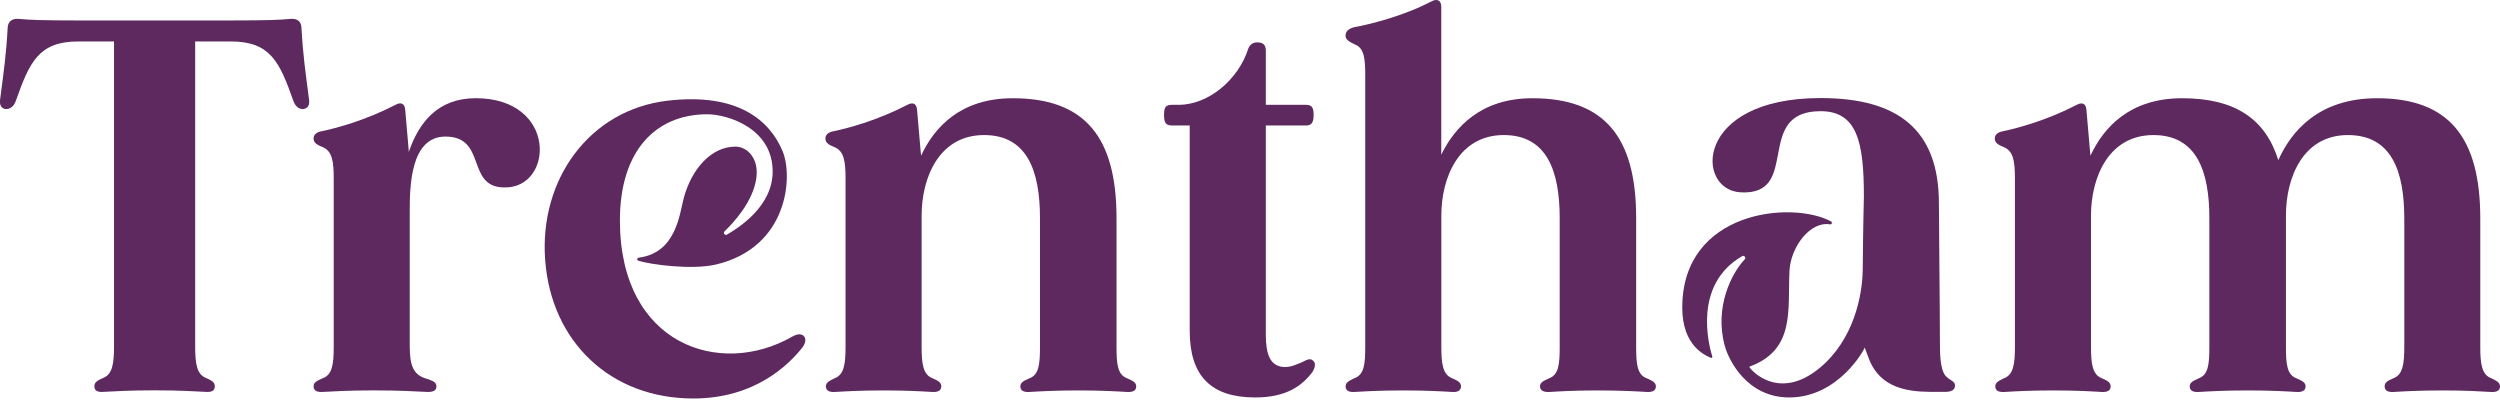
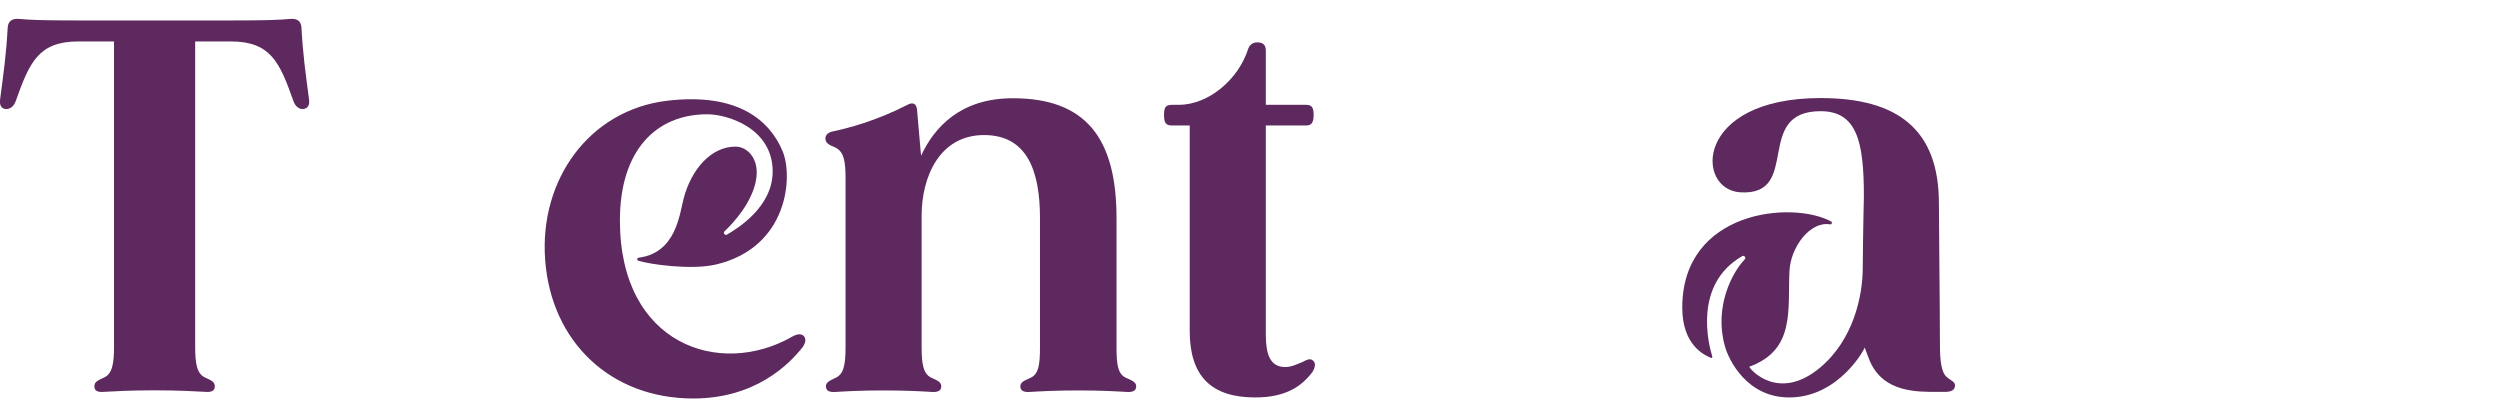
<svg xmlns="http://www.w3.org/2000/svg" version="1.1" id="Layer_3" x="0px" y="0px" viewBox="0 0 679.7 110.22" style="enable-background:new 0 0 679.7 110.22;" xml:space="preserve">
  <style type="text/css">
	.st0{fill:#5D295F;}
	.st1{fill:#6E946A;}
</style>
  <path class="st0" d="M82.36,29.66c-1.1,0-2.05-0.7-2.6-2.23c-3.7-10.45-6.16-16.16-16.98-16.16h-9.72v82.74  c0,4.88,0.41,7.8,3.01,8.77c1.51,0.7,2.33,1.12,2.33,2.23c0,1.11-0.69,1.67-2.47,1.53c-2.6-0.14-7.26-0.42-13.97-0.42  c-6.71,0-11.36,0.28-13.83,0.42c-1.78,0.14-2.47-0.42-2.47-1.53c0-1.11,0.82-1.53,2.33-2.23c2.6-0.98,3.01-3.9,3.01-8.77V11.27  h-9.72c-10.82,0-13.28,5.71-16.98,16.16c-0.55,1.53-1.51,2.23-2.74,2.23c-1.23-0.14-1.78-1.11-1.51-2.79  c0.96-7.38,1.64-11.98,2.05-19.5C2.26,5.7,3.36,5,5.14,5.14c3.01,0.28,6.44,0.42,16.16,0.42h41.49c9.72,0,13.15-0.14,16.16-0.42  C80.72,5,81.82,5.7,81.95,7.37c0.41,7.52,1.09,12.12,2.05,19.5C84.28,28.55,83.73,29.52,82.36,29.66z" />
-   <path class="st0" d="M137.14,50.96c-10.54,0-4.66-13.83-16.02-13.83c-9.59,0-9.72,13.69-9.72,20.4v36.7c0,5.34,1.1,7.8,4.66,8.76  c1.64,0.55,2.6,0.96,2.6,2.05s-0.82,1.64-2.74,1.51c-2.6-0.14-7.39-0.41-14.24-0.41c-6.71,0-11.37,0.27-13.83,0.41  c-1.78,0.14-2.6-0.41-2.6-1.51s0.96-1.51,2.47-2.19c2.6-0.96,3.01-3.7,3.01-8.63v-45.6c0-4.79-0.41-7.53-3.01-8.63  c-1.37-0.55-2.47-1.09-2.47-2.33c0-0.96,0.69-1.64,1.92-1.92c3.97-0.82,11.91-2.87,20.4-7.26c1.51-0.82,2.46-0.27,2.6,1.37  l0.96,11.09v0.41c2.74-8.08,7.94-14.65,18.21-14.65C151.66,26.72,150.56,51.23,137.14,50.96z" />
  <path class="st0" d="M308.91,105.05c0,1.09-0.82,1.64-2.6,1.51c-2.33-0.14-6.71-0.41-13.15-0.41c-6.44,0-10.82,0.27-13.15,0.41  c-1.78,0.14-2.6-0.41-2.6-1.51s0.96-1.51,2.46-2.19c2.6-0.96,2.88-3.83,2.88-8.63V59.31c0-12.73-3.42-22.59-15.2-22.59  c-12.19,0-16.98,11.5-16.98,21.91v35.6c0,4.79,0.41,7.67,3.01,8.63c1.51,0.69,2.33,1.1,2.33,2.19s-0.82,1.64-2.6,1.51  c-2.19-0.14-6.57-0.41-13.01-0.41c-6.57,0-10.82,0.27-13.15,0.41c-1.78,0.14-2.6-0.41-2.6-1.51s0.96-1.51,2.33-2.19  c2.6-0.96,3.01-3.83,3.01-8.63v-45.6c0-4.79-0.41-7.53-3.01-8.63c-1.37-0.55-2.47-1.09-2.47-2.33c0-0.96,0.69-1.64,1.92-1.92  c3.97-0.82,11.91-2.87,20.4-7.26c1.51-0.82,2.46-0.27,2.6,1.37l0.96,11.09l0.14,1.37c3.56-7.67,10.68-15.61,24.92-15.61  c19.72,0,28.21,10.68,28.21,32.59v34.92c0,4.79,0.27,7.67,2.88,8.63C307.95,103.54,308.91,103.95,308.91,105.05z" />
  <path class="st0" d="M529.06,102.3c-1.64-1.78-1.64-6.17-1.64-10c0-7.95-0.27-32.48-0.27-37c0-20.14-11.23-28.64-32.18-28.64  c-34.37,0-34.1,24.94-21.77,25.63c16.71,0.96,3.42-22.06,21.77-22.06c10,0,11.78,8.5,11.78,23.16c0,0-0.23,9.29-0.31,19.7  c-0.06,7.37-2.48,19.24-11.61,26.87c-11.06,9.24-18.78,0.8-19.24-0.25c12.53-4.59,10.42-15.3,10.93-26.04  c0.3-6.49,5.62-13.6,11.03-12.67c0.24,0.04,0.43-0.1,0.48-0.27c0.06-0.21,0-0.42-0.21-0.53c-10.68-5.73-40.45-2.95-40.45,23.43  c0,10.35,6.15,12.96,7.79,13.67c0.14,0.06,0.28-0.02,0.35-0.12c0.04-0.08,0.06-0.14,0.03-0.23c-1.01-3.24-5.26-19.61,8.14-27.32  c0.19-0.11,0.47-0.09,0.7,0.16c0.22,0.23,0.13,0.57-0.07,0.78c-3.25,3.38-8.38,12.75-5.35,23.56c1.07,3.83,6.01,13.93,17.5,13.93  c13.54-0.01,20.59-13.36,20.51-13.57c0.44,1.22,1.22,3.26,1.31,3.47c3.73,8.89,13.03,8.59,19,8.59h1.51c1.78,0,2.74-0.55,2.74-1.78  C531.53,103.68,530.16,103.4,529.06,102.3z" />
  <path class="st0" d="M356.87,101.08c-2.88,3.83-7.12,6.98-15.61,6.98c-11.91,0-17.8-5.75-17.8-18.07V34.12h-4.79  c-1.78,0-2.19-0.82-2.19-2.88s0.41-2.74,2.19-2.74h1.78c8.22,0,16.29-6.98,18.9-15.2c0.41-1.1,1.23-1.78,2.47-1.78  s2.33,0.41,2.33,2.19V28.5h10.95c1.51,0,2.05,0.69,2.05,2.74s-0.55,2.88-2.05,2.88h-10.95v56.83c0,5.48,1.23,8.21,4.24,8.76  c2.47,0.41,4.38-0.82,5.61-1.23c1.51-0.82,2.33-1.1,3.01-0.41C357.69,98.61,357.69,99.71,356.87,101.08z" />
-   <path class="st0" d="M679.7,105.05c0,1.09-0.82,1.64-2.6,1.51c-2.33-0.14-6.57-0.41-13.01-0.41c-6.57,0-10.95,0.27-13.15,0.41  c-1.78,0.14-2.6-0.41-2.6-1.51s0.82-1.51,2.33-2.19c2.6-0.96,3.01-3.83,3.01-8.63V59.45c0-12.87-3.42-22.73-15.34-22.73  c-12.19,0-16.84,11.5-16.84,21.91v0.68v34.92c0,4.79,0.27,7.67,2.88,8.63c1.51,0.69,2.46,1.1,2.46,2.19s-0.82,1.64-2.6,1.51  c-2.33-0.14-6.71-0.41-13.15-0.41c-6.44,0-10.82,0.27-13.15,0.41c-1.78,0.14-2.6-0.41-2.6-1.51s0.96-1.51,2.46-2.19  c2.6-0.96,2.88-3.83,2.88-8.63V59.31c0-12.73-3.42-22.59-15.2-22.59c-12.19,0-16.98,11.5-16.98,21.91v35.6  c0,4.79,0.41,7.67,3.01,8.63c1.51,0.69,2.33,1.1,2.33,2.19s-0.82,1.64-2.6,1.51c-2.19-0.14-6.57-0.41-13.01-0.41  c-6.57,0-10.82,0.27-13.15,0.41c-1.78,0.14-2.6-0.41-2.6-1.51s0.96-1.51,2.33-2.19c2.6-0.96,3.01-3.83,3.01-8.63v-45.6  c0-4.79-0.41-7.53-3.01-8.63c-1.37-0.55-2.47-1.09-2.47-2.33c0-0.96,0.69-1.64,1.92-1.92c3.97-0.82,11.91-2.87,20.4-7.26  c1.51-0.82,2.46-0.27,2.6,1.37l0.96,11.09l0.14,1.37c3.56-7.67,10.68-15.61,24.92-15.61c14.24,0,22.59,5.48,26.15,16.84  c3.42-7.67,10.82-16.84,26.84-16.84c19.72,0,28.07,10.82,28.07,32.73v34.78c0,4.79,0.41,7.67,3.01,8.63  C678.74,103.54,679.7,103.95,679.7,105.05z" />
-   <path class="st0" d="M450.2,105.05c0,1.09-0.82,1.64-2.6,1.51c-2.33-0.14-6.71-0.41-13.15-0.41c-6.44,0-10.82,0.27-13.01,0.41  c-1.78,0.14-2.74-0.41-2.74-1.51s0.96-1.51,2.47-2.19c2.6-0.96,2.88-3.83,2.88-8.63V59.31c0-12.73-3.42-22.59-15.2-22.59  c-12.19,0-16.98,11.5-16.98,21.91v35.6c0,4.79,0.41,7.67,3.01,8.63c1.51,0.69,2.33,1.1,2.33,2.19s-0.82,1.64-2.47,1.51  c-2.33-0.14-6.71-0.41-13.15-0.41c-6.57,0-10.82,0.27-13.15,0.41c-1.78,0.14-2.6-0.41-2.6-1.51s0.96-1.51,2.33-2.19  c2.74-0.96,3.01-3.83,3.01-8.63V20.55c0-4.65-0.27-7.53-2.88-8.49c-1.37-0.69-2.47-1.23-2.47-2.33c0-1.23,0.82-1.92,2.33-2.33  c3.83-0.69,13.15-2.88,21.22-7.12c1.37-0.68,2.47-0.14,2.47,1.51v40.26c3.7-7.53,10.82-15.34,24.78-15.34  c19.72,0,28.21,10.68,28.21,32.59v34.92c0,4.79,0.27,7.67,2.88,8.63C449.24,103.54,450.2,103.95,450.2,105.05z" />
  <path class="st0" d="M218.47,91.29c-0.69-0.55-1.66-0.58-3.15,0.27c-19.45,11.13-46.78,2.35-46.78-31.63  c0-19.05,9.83-28.86,23.75-28.86c5.54,0,17.78,3.8,17.78,15.55c0,9.74-9.69,15.55-12.41,17.16c-0.26,0.15-0.51,0.08-0.71-0.13  c-0.16-0.16-0.21-0.53,0-0.72c2.27-2.16,7.69-7.9,8.66-14.34c0.85-5.61-2.55-8.73-5.63-8.73c-6.68,0-11.99,6.16-14.1,14.05  c-1.12,4.18-1.99,14.83-12.19,16.14c-0.56,0.07-0.56,0.69-0.15,0.83c3,0.98,14.48,2.62,21.18,1.02  c19.63-4.69,20.91-23.94,18.06-30.78c-3.5-8.4-12.23-15.99-31.34-13.74c-21.18,2.49-34.88,21.44-33.22,43.32  c1.64,22.23,17.8,37.64,40.26,37.64c16.98,0,26.15-9.41,29.71-13.91C219.16,93.06,219.16,91.97,218.47,91.29z" />
  <path class="st1" d="M295.96,110.22" />
</svg>